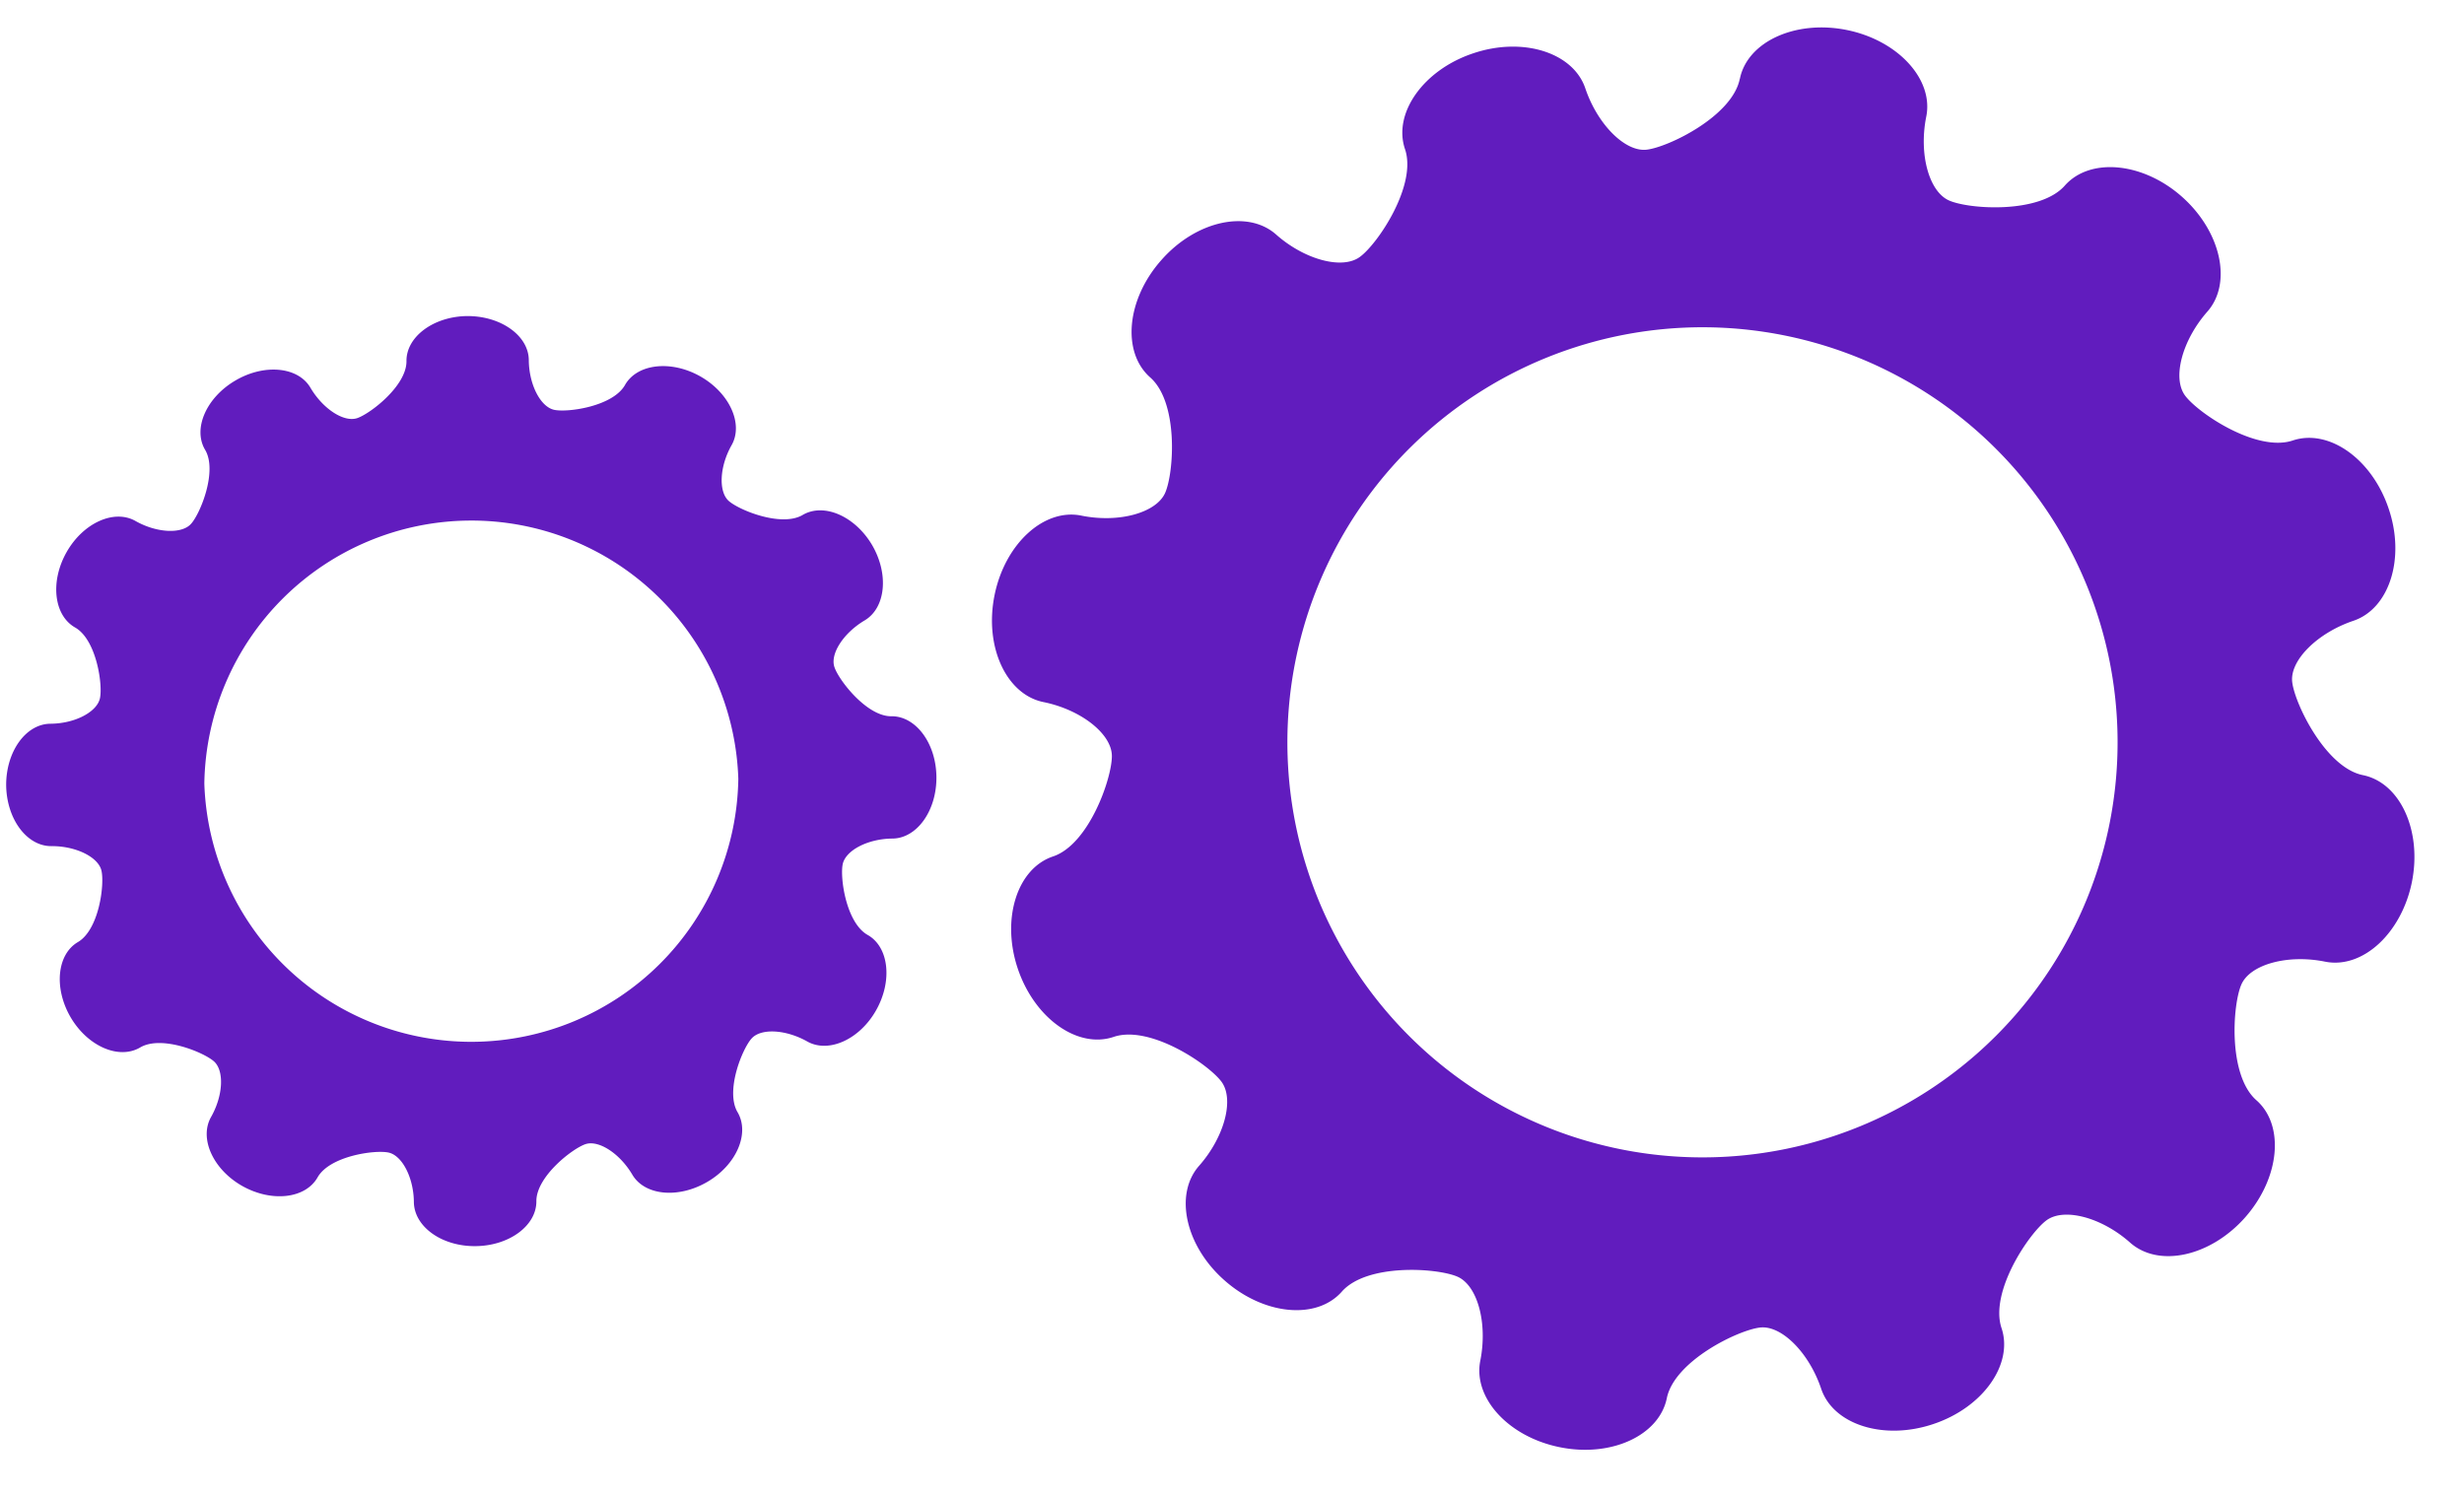
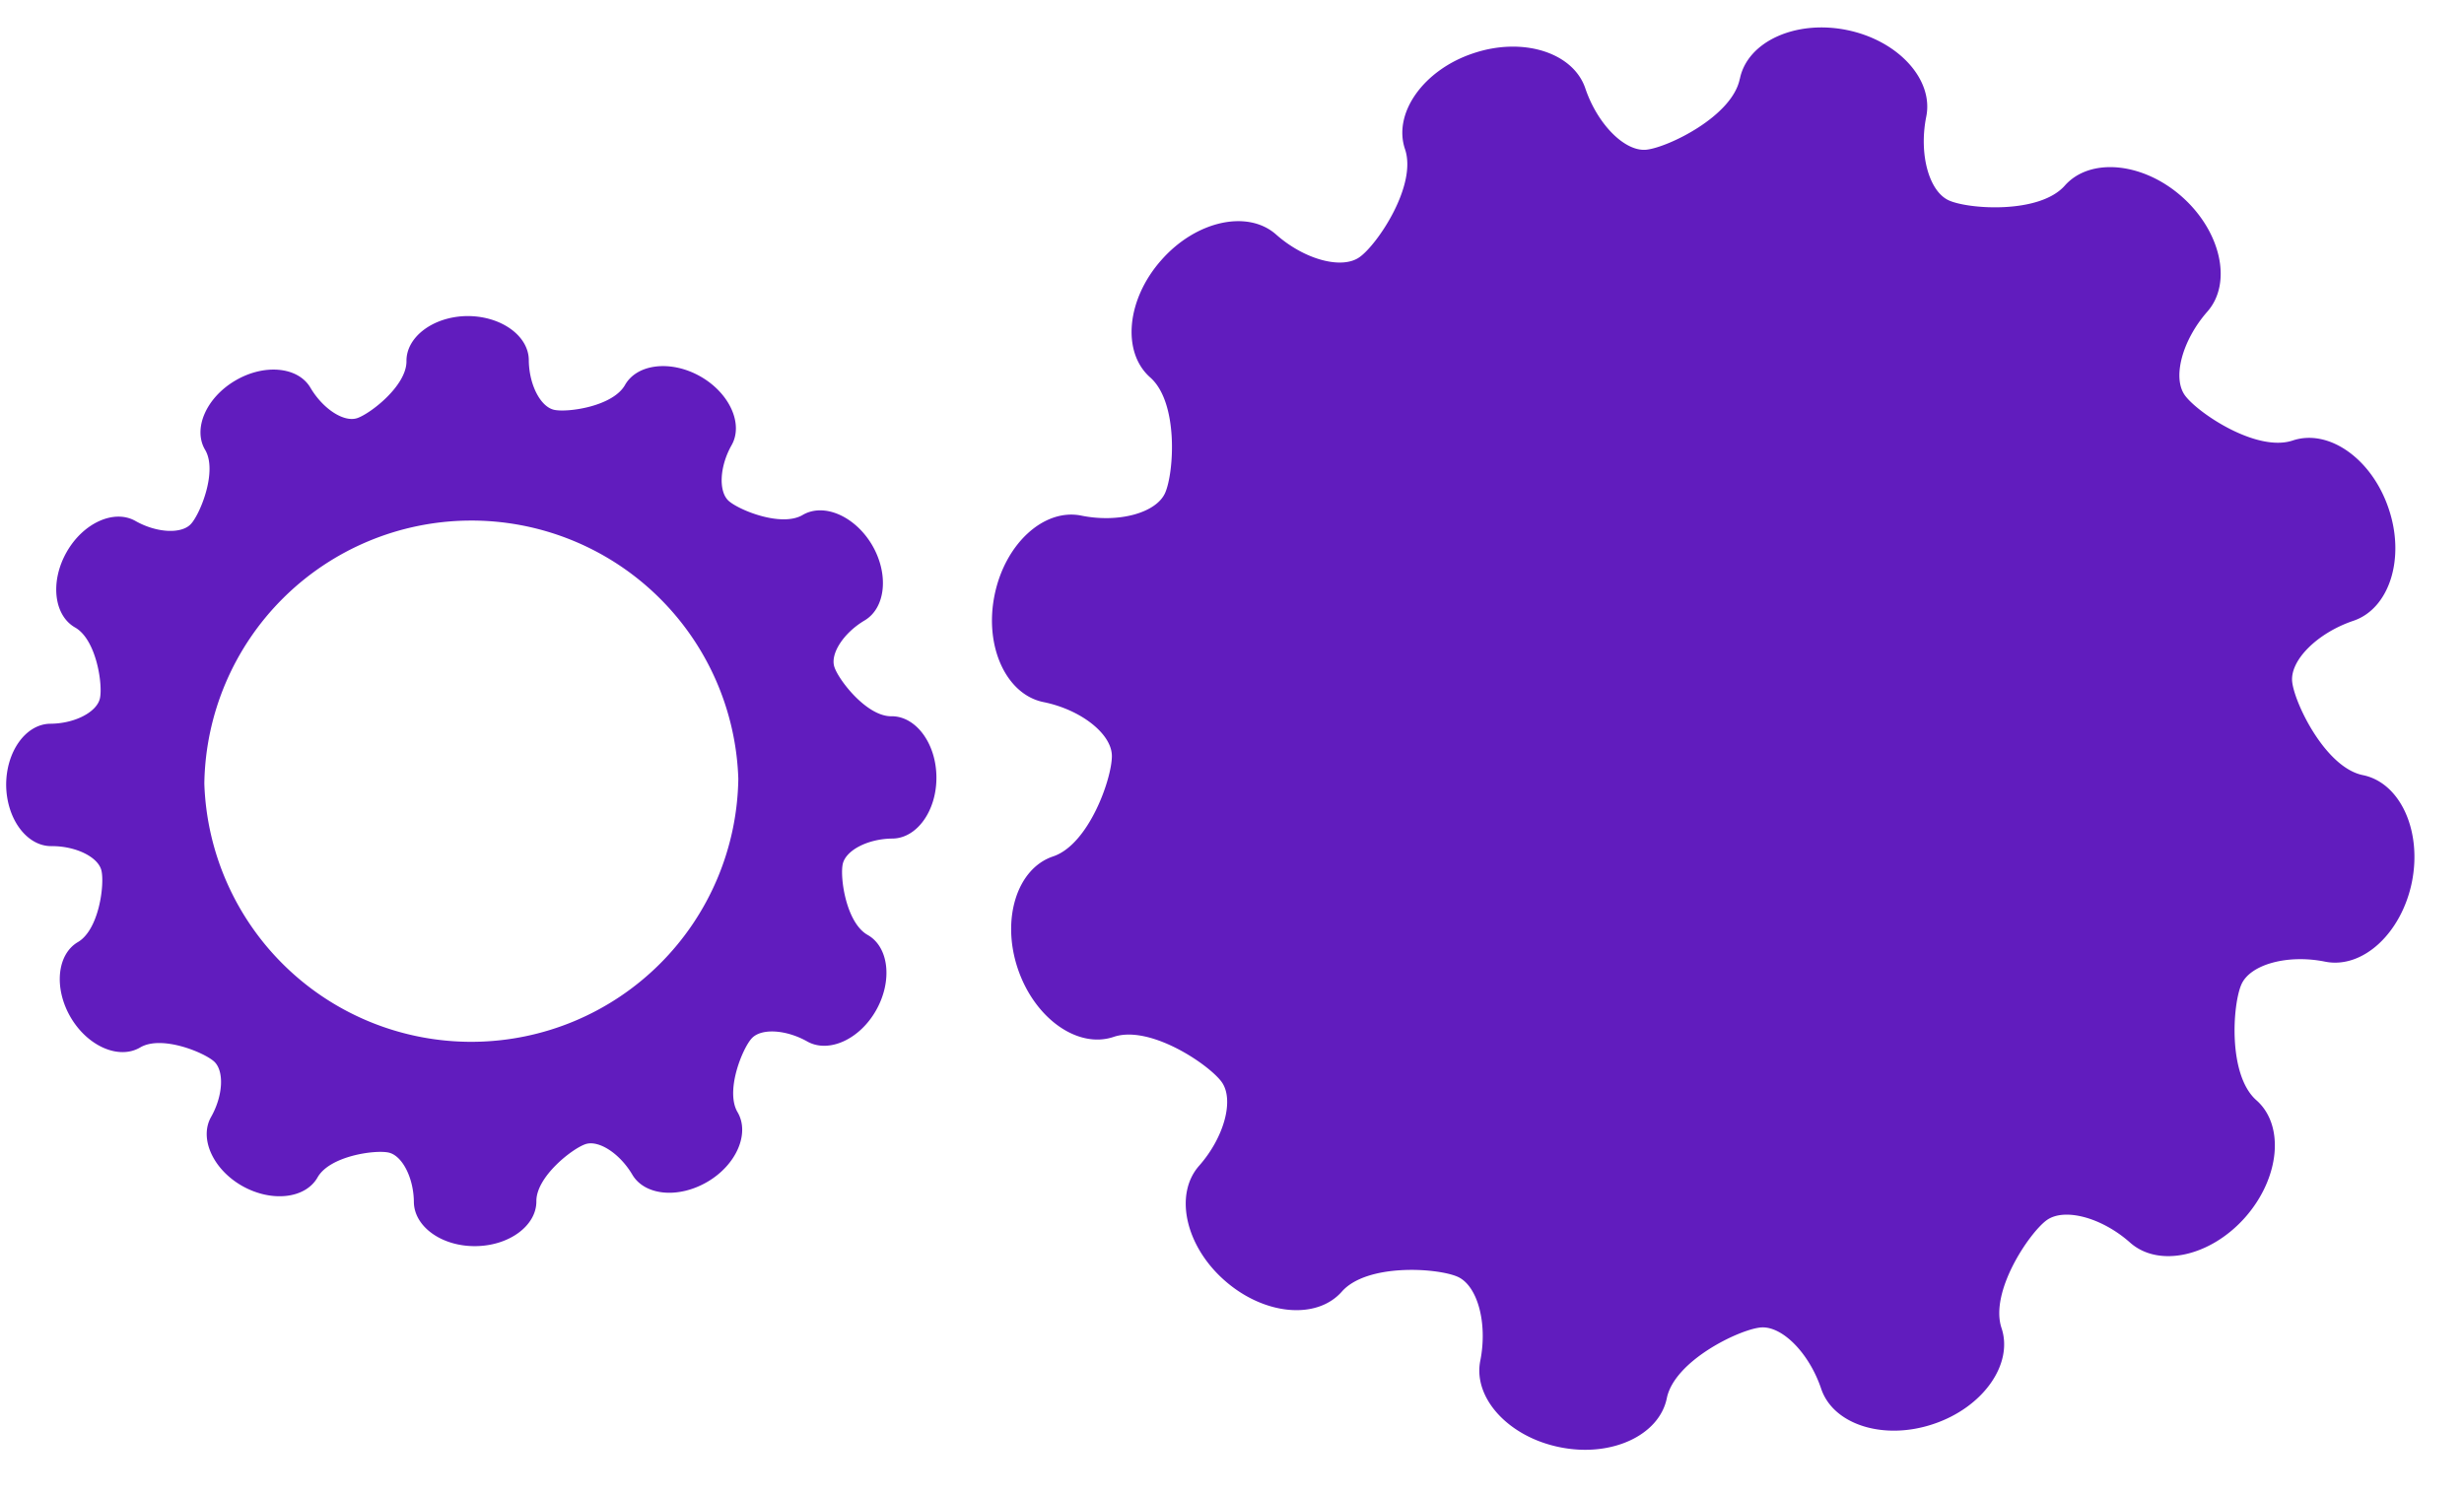
<svg xmlns="http://www.w3.org/2000/svg" width="28" height="17">
  <g transform="translate(-170 -133)" fill="#611CBE">
-     <path d="M174.619 137.105c.002.279-.41.596-.56.647-.152.05-.389-.105-.531-.345-.14-.24-.525-.276-.854-.082-.331.194-.486.55-.342.789.14.24-.054.72-.16.838-.105.12-.392.106-.634-.032-.242-.136-.594.023-.782.356-.188.333-.145.717.097.855.242.137.316.646.283.803-.033.158-.287.29-.564.291-.28.003-.504.318-.502.7.005.383.235.693.514.691.278-.002.535.125.569.28.036.157-.027.668-.267.81-.24.14-.276.526-.083.856.194.33.549.484.79.342.24-.142.717.052.838.158.119.106.105.39-.033.633-.137.243.023.596.356.784.334.187.717.144.855-.099.138-.242.646-.314.804-.282.157.032.288.287.29.564.004.279.317.504.7.5.384-.003.694-.234.692-.51-.002-.28.409-.599.558-.649.15-.05.39.106.532.346.141.24.525.275.854.082.33-.193.483-.55.343-.79-.143-.24.052-.72.158-.838.106-.12.39-.104.633.033s.597-.023.784-.357c.187-.333.144-.718-.098-.854-.243-.137-.315-.646-.283-.803.033-.159.287-.29.565-.292.278-.002.504-.317.5-.7-.003-.382-.234-.693-.512-.69-.279.003-.598-.41-.647-.559-.051-.15.104-.388.343-.53.24-.142.278-.527.085-.857-.195-.33-.55-.483-.79-.341-.24.14-.719-.054-.839-.16-.118-.106-.105-.39.032-.633.138-.241-.023-.595-.356-.783-.333-.188-.717-.143-.854.097-.137.244-.647.316-.804.284-.157-.033-.288-.287-.29-.566-.002-.278-.318-.502-.7-.5-.383.004-.694.236-.69.513zm3.771 4.746a3.035 3.035 0 0 1-6.068.054 3.035 3.035 0 0 1 6.068-.054zM189.77 133.897c-.086.425-.813.776-1.058.804-.244.028-.557-.285-.696-.694-.136-.41-.71-.592-1.275-.401-.563.187-.914.679-.775 1.089.139.41-.31 1.077-.512 1.224-.198.148-.628.034-.952-.253-.323-.287-.912-.157-1.305.29-.395.445-.452 1.044-.128 1.332.326.285.272 1.083.172 1.312-.1.229-.529.346-.952.26-.425-.087-.869.32-.987.903-.119.583.132 1.13.556 1.216.425.086.774.36.777.61.003.25-.258 1.006-.668 1.144-.41.137-.591.712-.401 1.276.19.564.68.913 1.089.775.412-.139 1.078.31 1.226.51.147.2.033.628-.254.954-.287.324-.157.912.289 1.304.446.394 1.045.452 1.332.127.286-.324 1.084-.27 1.314-.17.229.1.344.529.26.953-.086.424.32.868.903.985.583.119 1.129-.133 1.216-.556.086-.425.812-.776 1.06-.804.243-.028.556.285.694.695.137.41.712.591 1.274.402.565-.188.912-.68.776-1.09-.138-.412.311-1.077.51-1.225.2-.148.629-.034.952.254.326.287.914.157 1.308-.29.392-.446.45-1.045.125-1.33-.324-.287-.27-1.085-.17-1.314.1-.23.528-.346.952-.26.425.085.867-.321.986-.904.117-.582-.132-1.13-.557-1.216-.424-.086-.775-.813-.803-1.058-.029-.245.284-.557.695-.696.41-.138.592-.712.401-1.274-.189-.565-.679-.912-1.09-.775-.41.137-1.077-.312-1.224-.511-.147-.2-.033-.628.254-.954.285-.324.155-.912-.29-1.306-.445-.394-1.045-.448-1.33-.126-.286.324-1.087.27-1.314.17-.23-.1-.346-.528-.261-.952.087-.424-.32-.868-.902-.986-.583-.118-1.131.132-1.216.556zm4.208 8.433a4.717 4.717 0 1 1-9.246-1.872 4.717 4.717 0 0 1 9.246 1.872z" />
+     <path d="M174.619 137.105c.002.279-.41.596-.56.647-.152.05-.389-.105-.531-.345-.14-.24-.525-.276-.854-.082-.331.194-.486.55-.342.789.14.24-.054.72-.16.838-.105.12-.392.106-.634-.032-.242-.136-.594.023-.782.356-.188.333-.145.717.097.855.242.137.316.646.283.803-.033.158-.287.29-.564.291-.28.003-.504.318-.502.7.005.383.235.693.514.691.278-.002.535.125.569.28.036.157-.027.668-.267.81-.24.14-.276.526-.083.856.194.33.549.484.79.342.24-.142.717.052.838.158.119.106.105.39-.033.633-.137.243.023.596.356.784.334.187.717.144.855-.099.138-.242.646-.314.804-.282.157.032.288.287.29.564.004.279.317.504.7.5.384-.003.694-.234.692-.51-.002-.28.409-.599.558-.649.15-.05.39.106.532.346.141.24.525.275.854.082.33-.193.483-.55.343-.79-.143-.24.052-.72.158-.838.106-.12.39-.104.633.033s.597-.023.784-.357c.187-.333.144-.718-.098-.854-.243-.137-.315-.646-.283-.803.033-.159.287-.29.565-.292.278-.002.504-.317.5-.7-.003-.382-.234-.693-.512-.69-.279.003-.598-.41-.647-.559-.051-.15.104-.388.343-.53.24-.142.278-.527.085-.857-.195-.33-.55-.483-.79-.341-.24.14-.719-.054-.839-.16-.118-.106-.105-.39.032-.633.138-.241-.023-.595-.356-.783-.333-.188-.717-.143-.854.097-.137.244-.647.316-.804.284-.157-.033-.288-.287-.29-.566-.002-.278-.318-.502-.7-.5-.383.004-.694.236-.69.513zm3.771 4.746a3.035 3.035 0 0 1-6.068.054 3.035 3.035 0 0 1 6.068-.054zM189.77 133.897c-.086.425-.813.776-1.058.804-.244.028-.557-.285-.696-.694-.136-.41-.71-.592-1.275-.401-.563.187-.914.679-.775 1.089.139.41-.31 1.077-.512 1.224-.198.148-.628.034-.952-.253-.323-.287-.912-.157-1.305.29-.395.445-.452 1.044-.128 1.332.326.285.272 1.083.172 1.312-.1.229-.529.346-.952.26-.425-.087-.869.32-.987.903-.119.583.132 1.13.556 1.216.425.086.774.36.777.61.003.25-.258 1.006-.668 1.144-.41.137-.591.712-.401 1.276.19.564.68.913 1.089.775.412-.139 1.078.31 1.226.51.147.2.033.628-.254.954-.287.324-.157.912.289 1.304.446.394 1.045.452 1.332.127.286-.324 1.084-.27 1.314-.17.229.1.344.529.26.953-.086.424.32.868.903.985.583.119 1.129-.133 1.216-.556.086-.425.812-.776 1.06-.804.243-.028.556.285.694.695.137.41.712.591 1.274.402.565-.188.912-.68.776-1.09-.138-.412.311-1.077.51-1.225.2-.148.629-.034.952.254.326.287.914.157 1.308-.29.392-.446.45-1.045.125-1.33-.324-.287-.27-1.085-.17-1.314.1-.23.528-.346.952-.26.425.085.867-.321.986-.904.117-.582-.132-1.13-.557-1.216-.424-.086-.775-.813-.803-1.058-.029-.245.284-.557.695-.696.41-.138.592-.712.401-1.274-.189-.565-.679-.912-1.09-.775-.41.137-1.077-.312-1.224-.511-.147-.2-.033-.628.254-.954.285-.324.155-.912-.29-1.306-.445-.394-1.045-.448-1.33-.126-.286.324-1.087.27-1.314.17-.23-.1-.346-.528-.261-.952.087-.424-.32-.868-.902-.986-.583-.118-1.131.132-1.216.556zm4.208 8.433z" />
  </g>
</svg>